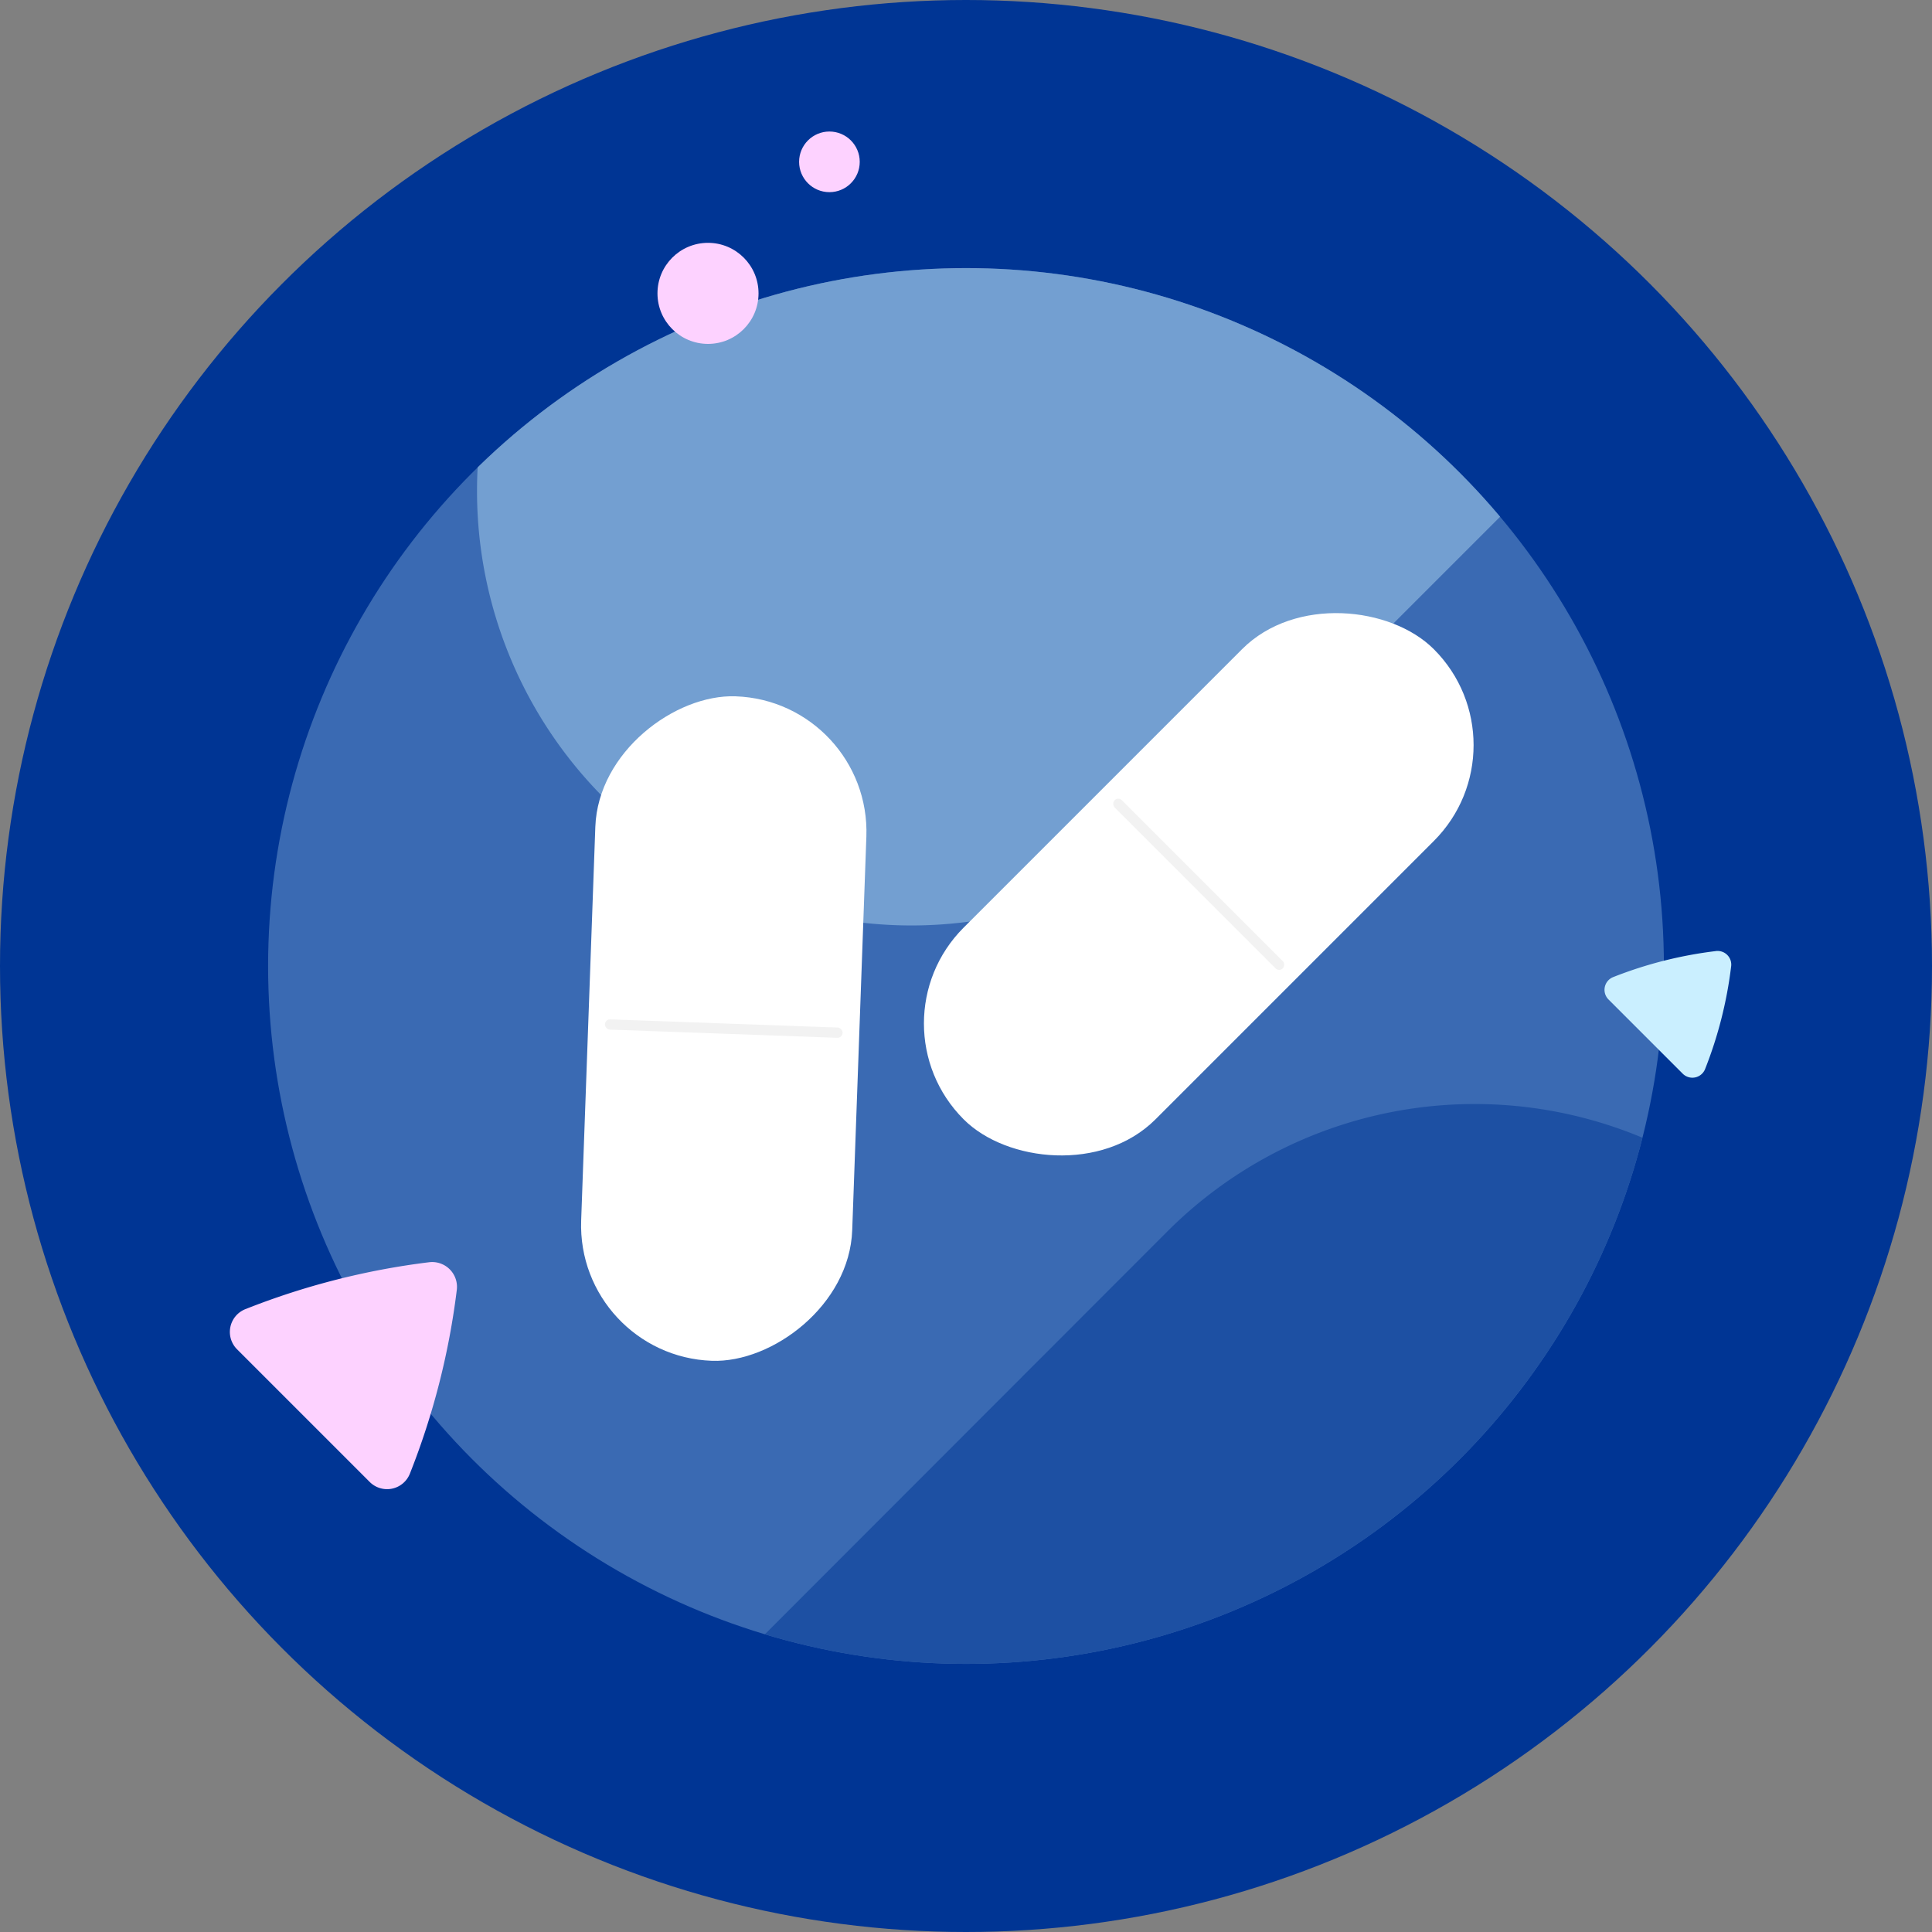
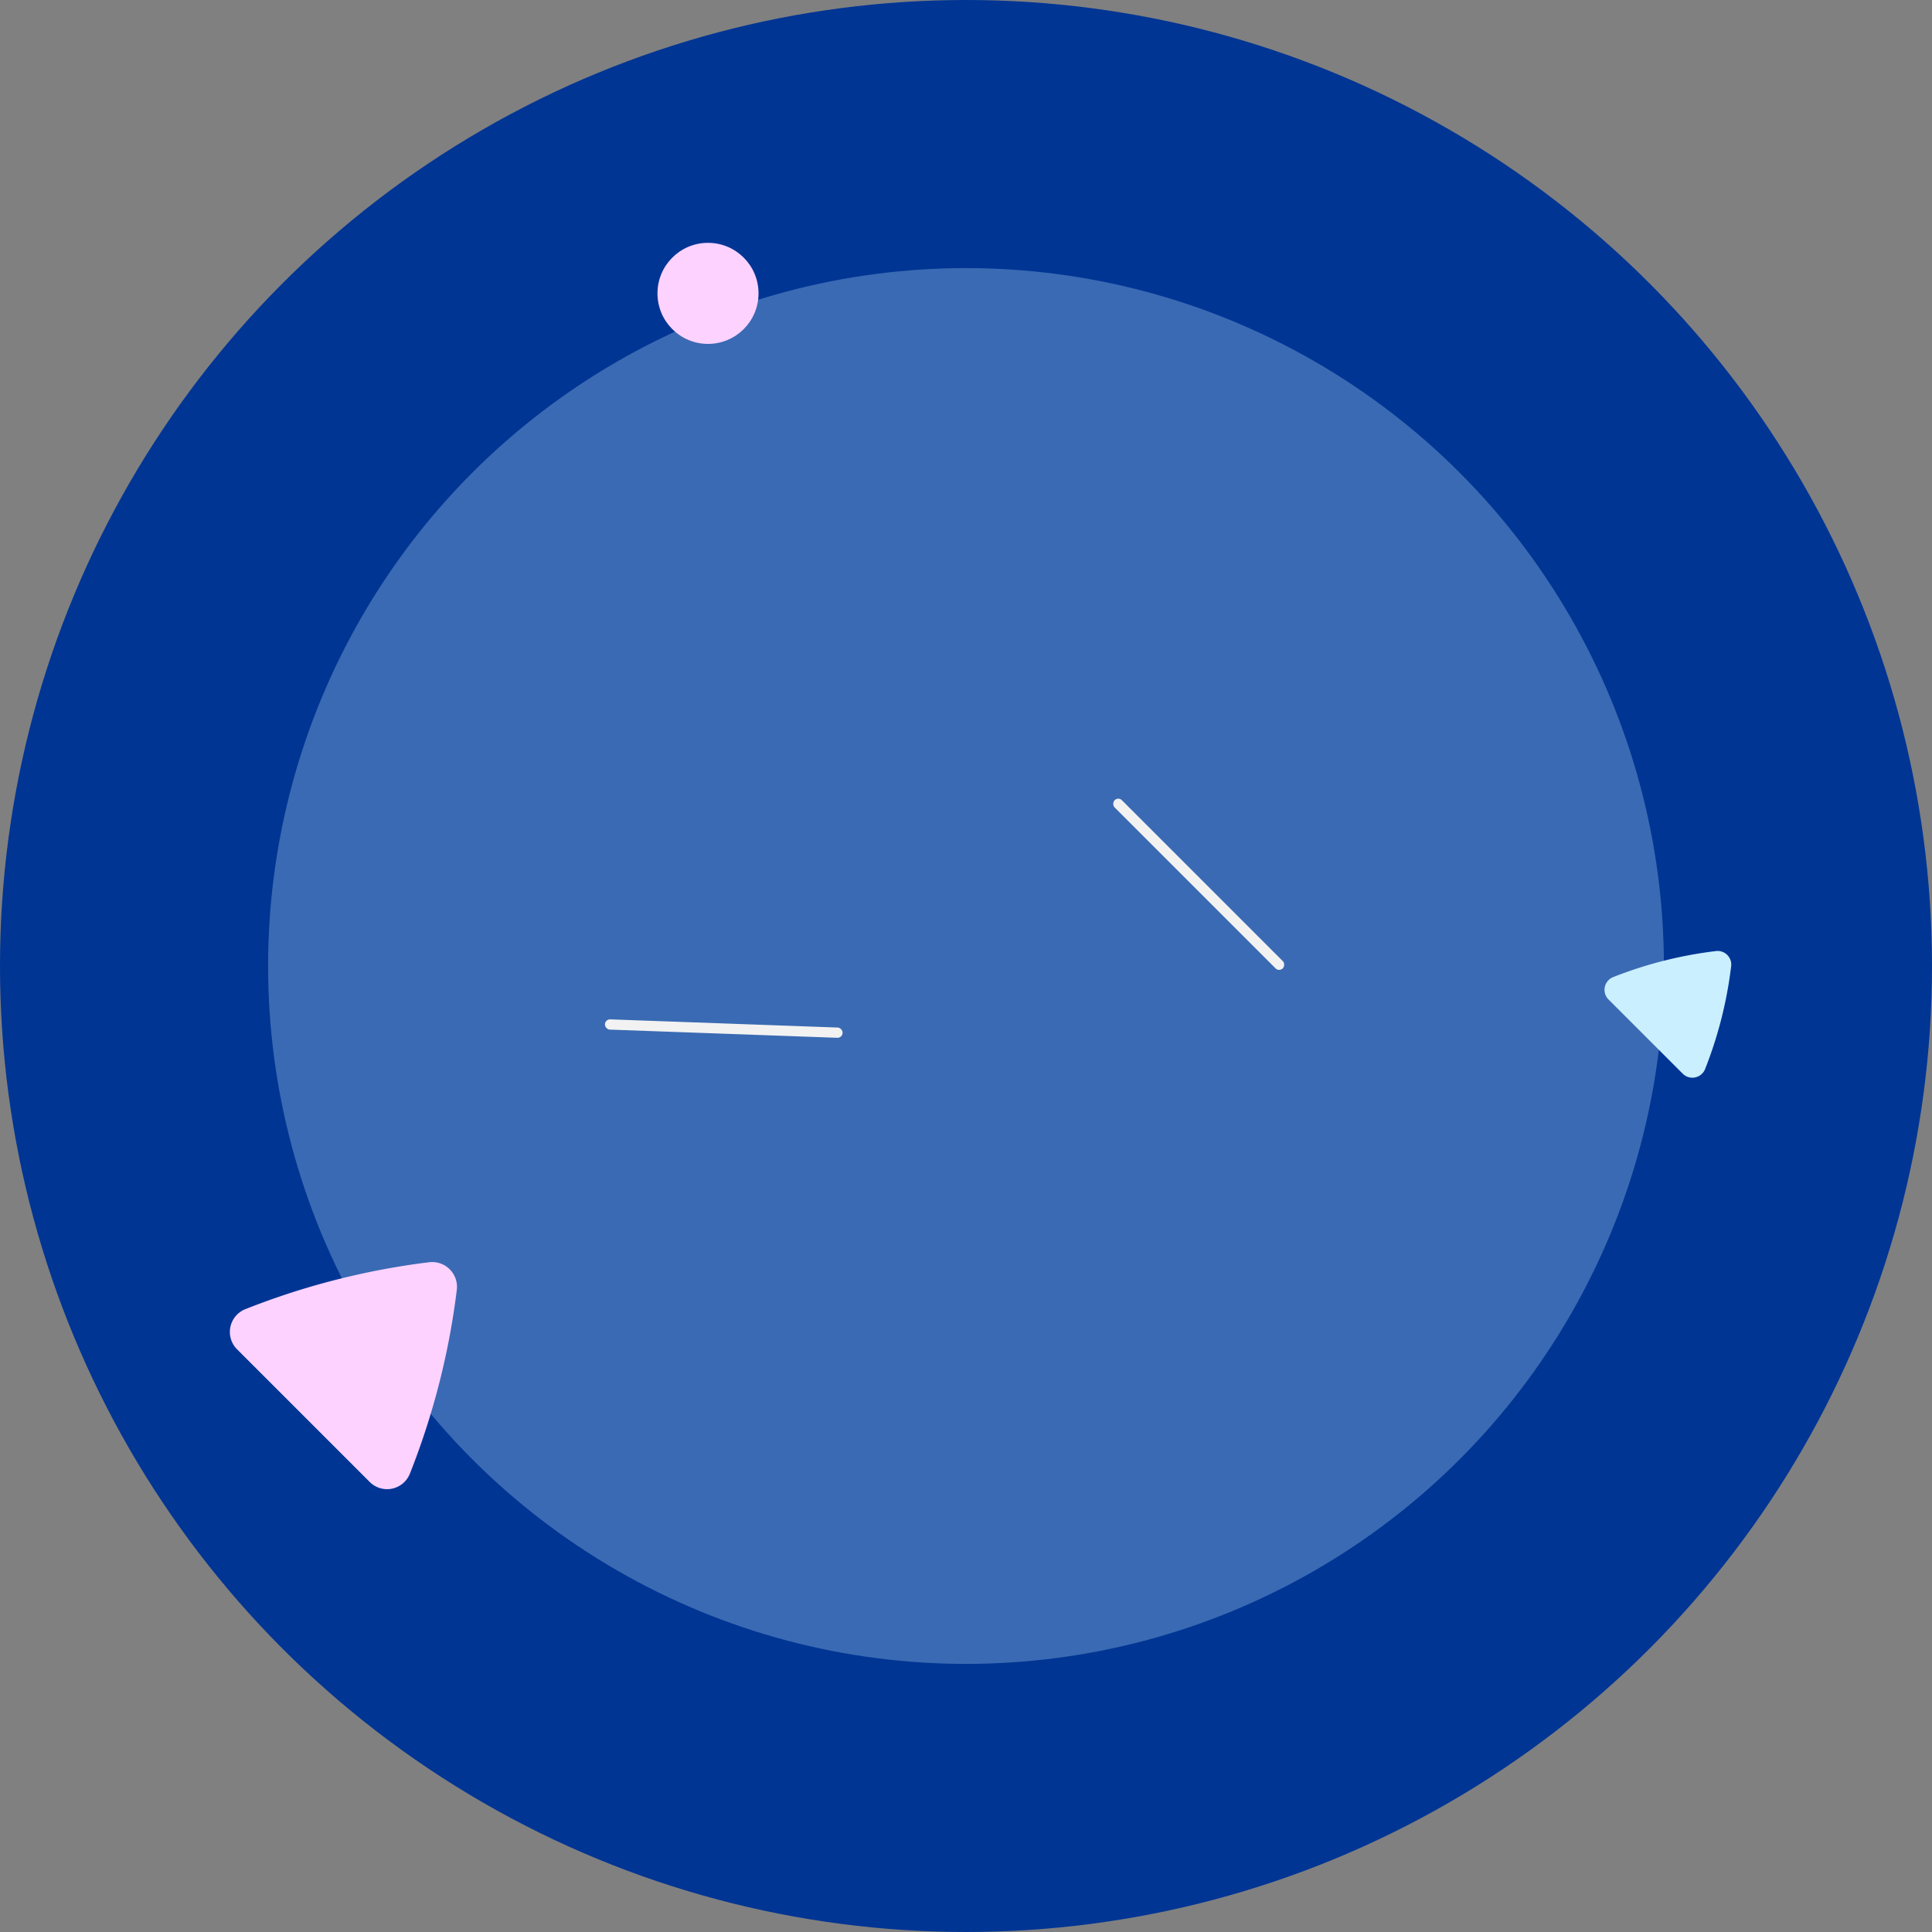
<svg xmlns="http://www.w3.org/2000/svg" viewBox="0 0 130 130">
  <rect x="0" y="0" width="130" height="130" fill="#808080" stroke="none" />
  <defs>
    <style>.cls-1{fill:#3a6ab3;}.cls-2{fill:#003594;}.cls-3{clip-path:url(#clip-path);}.cls-4{fill:#1d50a3;}.cls-5{fill:#739fd1;}.cls-6{fill:#fdd2ff;}.cls-7{fill:#caefff;}.cls-8{fill:#fff;}.cls-9{fill:#f2f2f2;}</style>
    <clipPath id="clip-path">
-       <circle class="cls-1" cx="65" cy="65" r="46.96" />
-     </clipPath>
+       </clipPath>
  </defs>
  <title>Panodil</title>
  <g id="Lager_2" data-name="Lager 2">
    <g id="Lager_1-2" data-name="Lager 1">
      <circle class="cls-2" cx="65" cy="65" r="65" />
      <circle class="cls-1" cx="65" cy="65" r="46.96" />
      <g class="cls-3">
        <path class="cls-4" d="M44,117.44,78.56,82.85a29.23,29.23,0,0,1,41.34,0h0c5.42,5.42-15.07,26.2-34.25,33.18C64.43,123.76,44,117.44,44,117.44Z" />
-         <path class="cls-5" d="M108,27.71l-26,26a29.23,29.23,0,0,1-41.34,0h0a29.23,29.23,0,0,1,0-41.34L75,8.85Z" />
      </g>
      <path class="cls-6" d="M28.9,84.93a50.12,50.12,0,0,0-12.39,3.16,1.65,1.65,0,0,0-.56,2.7l8.93,8.93a1.65,1.65,0,0,0,2.7-.56,50.12,50.12,0,0,0,3.16-12.39A1.67,1.67,0,0,0,28.9,84.93Z" />
-       <path class="cls-7" d="M115.42,64a27.82,27.82,0,0,0-6.88,1.75.92.92,0,0,0-.31,1.5l5,5a.92.92,0,0,0,1.5-.31,27.82,27.82,0,0,0,1.75-6.88A.92.92,0,0,0,115.42,64Z" />
+       <path class="cls-7" d="M115.42,64a27.82,27.82,0,0,0-6.88,1.75.92.92,0,0,0-.31,1.5l5,5a.92.92,0,0,0,1.5-.31,27.82,27.82,0,0,0,1.75-6.88A.92.92,0,0,0,115.42,64" />
      <circle class="cls-6" cx="47.64" cy="19.74" r="3.4" />
-       <circle class="cls-6" cx="55.81" cy="10.89" r="2.04" />
-       <rect class="cls-8" x="58.29" y="50.38" width="44.74" height="18.25" rx="9.12" ry="9.12" transform="translate(-18.45 74.46) rotate(-45)" />
      <rect class="cls-9" x="72.66" y="59.16" width="16" height="0.69" rx="0.34" ry="0.34" transform="translate(65.7 -39.61) rotate(45)" />
-       <rect class="cls-8" x="26.33" y="60.09" width="44.74" height="18.25" rx="9.12" ry="9.12" transform="translate(-22.22 115.39) rotate(-87.94)" />
      <rect class="cls-9" x="40.7" y="68.87" width="16" height="0.69" rx="0.34" ry="0.34" transform="translate(2.52 -1.71) rotate(2.06)" />
    </g>
  </g>
</svg>